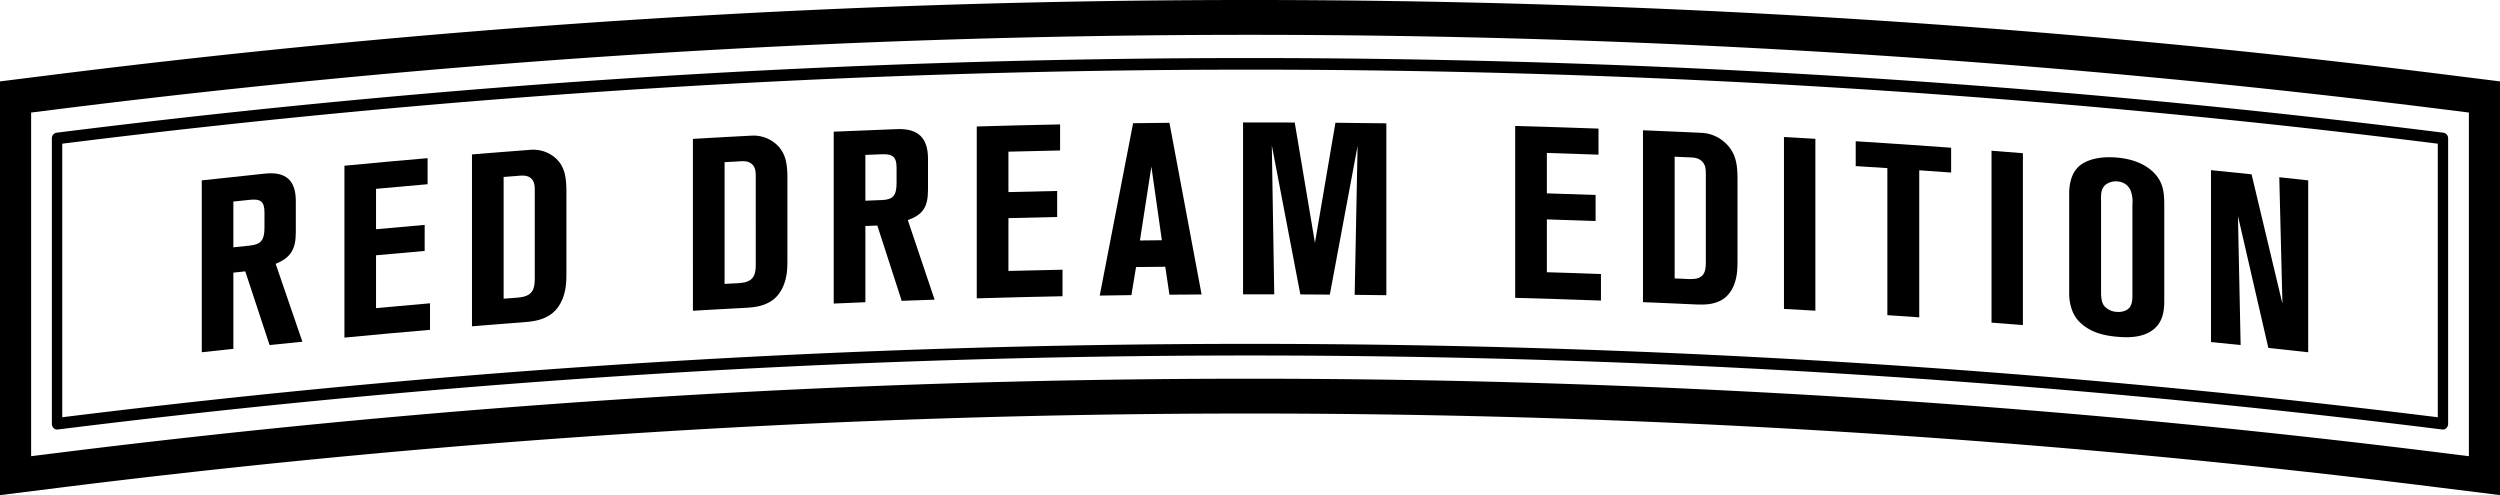
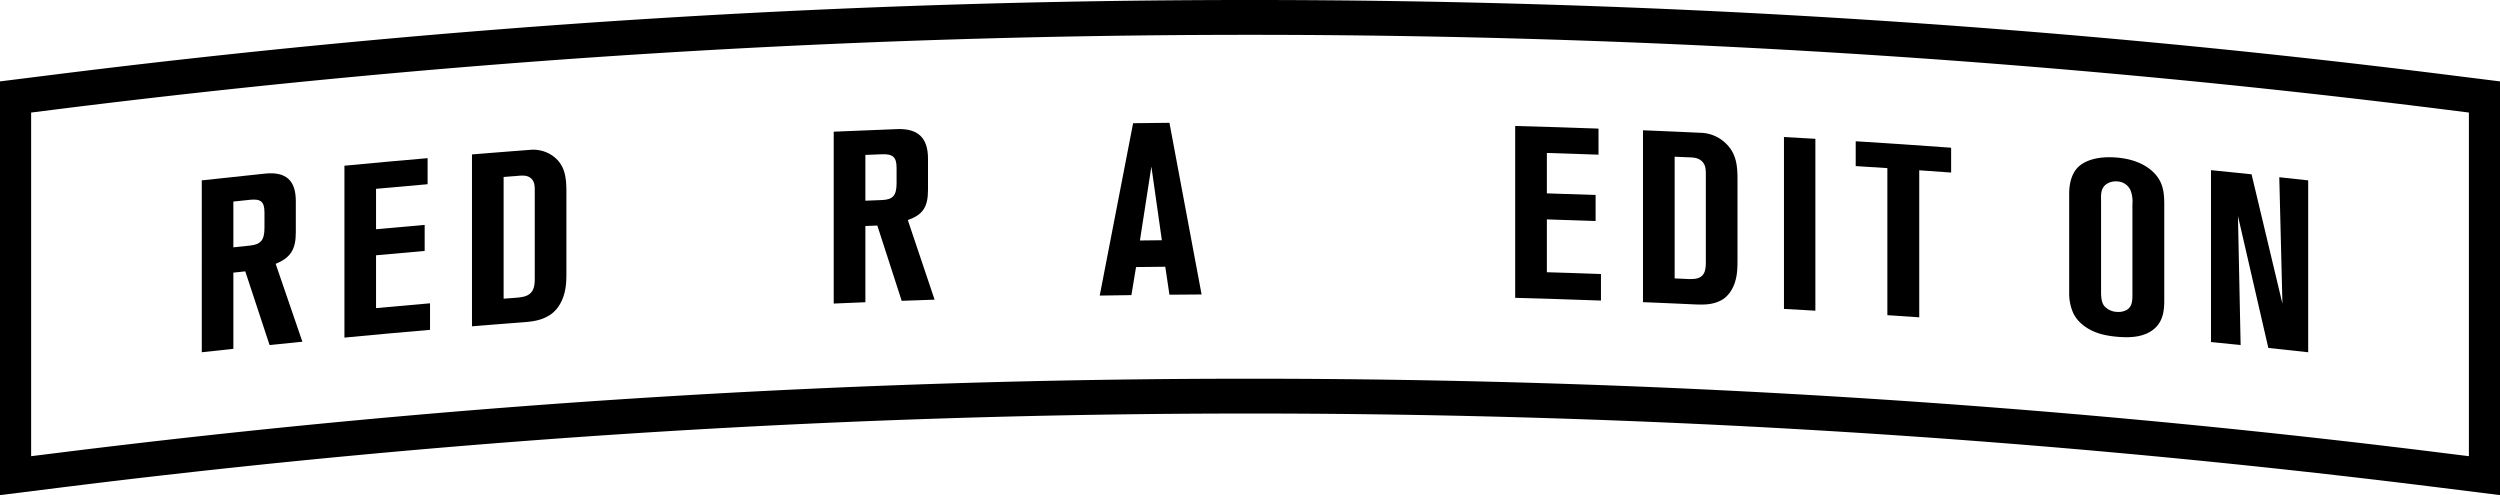
<svg xmlns="http://www.w3.org/2000/svg" width="680.422" height="134.754" viewBox="0 0 680.422 134.754">
  <g id="グループ_508" data-name="グループ 508" transform="translate(2647.882 -10537.442)">
    <path id="パス_2604" data-name="パス 2604" d="M33.4,59.556c-2.646-8.019-3.967-12.03-6.613-20.049-1.3.136-1.943.206-3.238.346,0,8.291,0,12.442,0,20.737-3.441.368-5.163.556-8.6.931V14.743c6.878-.762,10.315-1.122,17.193-1.84,5.689-.589,8.4,1.8,8.4,7.493v8.483c0,4.641-1.391,6.9-5.487,8.575,2.907,8.475,4.365,12.715,7.276,21.2-3.573.361-5.358.534-8.932.905m-1.387-36.1c0-2.915-.994-3.743-3.967-3.43-1.8.188-2.7.287-4.5.478,0,4.983,0,7.474,0,12.457,1.8-.191,2.7-.28,4.5-.475,2.974-.309,3.967-1.472,3.967-4.858Z" transform="translate(-2607.914 10571.791)" />
    <path id="パス_2605" data-name="パス 2605" d="M25.5,60.535V13.754c9.053-.861,13.579-1.273,22.636-2.057v7.092c-5.616.478-8.416.736-14.032,1.251v11c5.3-.482,7.938-.725,13.234-1.181,0,2.837,0,4.254,0,7.088-5.292.46-7.942.7-13.234,1.181V52.509c5.873-.545,8.814-.8,14.691-1.31v7.224c-9.318.8-13.981,1.229-23.295,2.112" transform="translate(-2579.639 10568.791)" />
    <path id="パス_2606" data-name="パス 2606" d="M60.561,47.159c-.32,4.924-2.532,7.666-4.372,8.865-2.374,1.549-4.836,1.818-7.415,2.017-5.539.427-8.3.644-13.841,1.093V12.353c6.333-.519,9.495-.758,15.824-1.248a9.217,9.217,0,0,1,6.429,1.84c3.172,2.458,3.445,5.921,3.445,9.756V44.572c0,.861-.011,1.726-.07,2.587M52.02,22.609c0-1.461.066-2.94-1.192-3.89-1.115-.835-2.583-.6-3.908-.493-1.351.1-2.024.158-3.375.261,0,13.256,0,19.876,0,33.132,1.218-.092,1.825-.14,3.043-.236a16.036,16.036,0,0,0,2.451-.324c2.778-.736,2.981-2.812,2.981-5.126Z" transform="translate(-2554.357 10567.12)" />
-     <path id="パス_2607" data-name="パス 2607" d="M76.923,46.324c-.324,4.917-2.528,7.607-4.376,8.762-2.377,1.5-4.836,1.708-7.423,1.844-5.539.3-8.31.445-13.852.777V10.926c6.333-.379,9.5-.545,15.839-.88a9.34,9.34,0,0,1,6.433,1.987c3.18,2.536,3.448,5.995,3.448,9.833V43.734c0,.861-.011,1.737-.07,2.591M68.374,21.576c0-1.457.066-2.933-1.192-3.916-1.115-.869-2.587-.662-3.912-.585-1.354.07-2.028.11-3.378.184,0,13.248,0,19.883,0,33.132,1.218-.07,1.829-.1,3.047-.166a15.449,15.449,0,0,0,2.451-.265c2.782-.677,2.985-2.738,2.985-5.06Z" transform="translate(-2510.565 10564.321)" />
    <path id="パス_2608" data-name="パス 2608" d="M80.186,56.294c-2.653-8.2-3.978-12.3-6.631-20.487-1.3.048-1.947.081-3.25.129V56.677c-3.448.136-5.17.213-8.619.364V10.26c6.9-.3,10.345-.445,17.241-.7,5.7-.213,8.42,2.355,8.42,8.048v8.483c0,4.641-1.391,6.808-5.5,8.21,2.918,8.674,4.379,13,7.294,21.679-3.581.121-5.373.18-8.954.316M78.795,20.1c0-2.918-1-3.809-3.978-3.695-1.8.074-2.7.107-4.512.18V29.047c1.8-.077,2.7-.11,4.512-.18,2.981-.118,3.978-1.214,3.978-4.593Z" transform="translate(-2482.657 10563.021)" />
-     <path id="パス_2609" data-name="パス 2609" d="M72.265,56.542V9.76c9.071-.258,13.609-.372,22.68-.559v7.092c-5.623.114-8.431.173-14.058.324v11c5.307-.136,7.96-.2,13.263-.305v7.084c-5.3.1-7.956.173-13.263.309V49.082c5.892-.147,8.836-.221,14.724-.335v7.22c-9.336.191-14.01.3-23.346.574" transform="translate(-2454.305 10562.102)" />
    <path id="パス_2610" data-name="パス 2610" d="M100.334,55.864c-.453-3.04-.681-4.56-1.133-7.607-3.18.029-4.773.044-7.956.085l-1.262,7.636c-3.452.048-5.174.07-8.622.125,3.632-18.772,5.45-28.156,9.086-46.914,3.956-.052,5.929-.074,9.888-.107,3.5,18.68,5.248,28.031,8.751,46.719-3.5.022-5.255.029-8.751.063M95.421,20.992c-1.244,8.041-1.869,12.071-3.117,20.115,2.388-.029,3.581-.044,5.969-.066L95.421,20.992" transform="translate(-2429.932 10561.785)" />
-     <path id="パス_2611" data-name="パス 2611" d="M122.339,55.978c.317-16.218.478-24.325.795-40.547-3.025,16.192-4.53,24.289-7.559,40.485-3.209-.022-4.817-.037-8.026-.052-3.11-16.225-4.655-24.351-7.765-40.577.269,16.222.4,24.333.666,40.555-3.4,0-5.1-.011-8.49,0V9.057c5.623-.007,8.438,0,14.062.022,2.2,13.1,3.3,19.648,5.505,32.76,2.23-13.072,3.345-19.619,5.575-32.694,5.539.048,8.317.074,13.859.155V56.081c-3.452-.04-5.174-.066-8.622-.1" transform="translate(-2401.521 10561.707)" />
    <path id="パス_2612" data-name="パス 2612" d="M112.086,56.1c0-18.71,0-28.064,0-46.781,9.071.243,13.605.394,22.677.714v7.092c-5.623-.2-8.431-.3-14.054-.467v11c5.307.162,7.956.25,13.263.438,0,2.826,0,4.251,0,7.084-5.307-.191-7.96-.272-13.263-.438V49.123c5.888.184,8.832.265,14.72.489v7.224c-9.336-.339-14.006-.478-23.343-.74" transform="translate(-2347.581 10562.411)" />
    <path id="パス_2613" data-name="パス 2613" d="M147.192,47.577c-.328,4.891-2.532,7.353-4.376,8.332-2.374,1.259-4.839,1.229-7.423,1.108-5.542-.254-8.317-.375-13.856-.6V9.635c6.337.265,9.506.4,15.843.692a10.169,10.169,0,0,1,6.433,2.624c3.18,2.856,3.448,6.333,3.448,10.179V45c0,.865-.015,1.73-.07,2.58m-8.549-25.595c0-1.461.063-2.929-1.192-4.033-1.119-.983-2.587-.913-3.912-.975-1.354-.055-2.031-.088-3.382-.151V49.954c1.222.052,1.829.085,3.051.136a15.141,15.141,0,0,0,2.451-.022c2.786-.39,2.985-2.444,2.985-4.762V21.982" transform="translate(-2322.25 10563.264)" />
    <path id="パス_2614" data-name="パス 2614" d="M131.964,56.915V10.134c3.419.191,5.126.287,8.549.486V57.4c-3.422-.2-5.13-.3-8.549-.486" transform="translate(-2294.306 10564.603)" />
    <path id="パス_2615" data-name="パス 2615" d="M154.563,18.348V58.369c-3.47-.247-5.207-.357-8.678-.589V17.759c-3.445-.228-5.171-.339-8.615-.552v-6.76c10.389.659,15.585,1,25.97,1.759v6.757c-3.47-.254-5.207-.372-8.678-.615" transform="translate(-2280.086 10565.44)" />
-     <path id="パス_2616" data-name="パス 2616" d="M147.314,57.93V11.149c3.419.261,5.126.394,8.541.67V58.6c-3.419-.276-5.126-.408-8.541-.67" transform="translate(-2253.167 10567.321)" />
    <path id="パス_2617" data-name="パス 2617" d="M176.226,58.309c-2.72,2.326-6.547,2.506-10.124,2.182-3.437-.305-6.952-1.086-9.73-3.573a8.616,8.616,0,0,1-2.315-3.117,13.231,13.231,0,0,1-1-5.45c0-10.5,0-15.743,0-26.239,0-1-.2-5.723,2.918-8.232,1.719-1.376,4.961-2.62,10.19-2.149,6.753.607,10.326,3.735,11.714,6.58.729,1.6,1.06,3.084,1.056,6.33V50.68c0,2.981-.467,5.7-2.712,7.629m-5.954-33.883a8.481,8.481,0,0,0-.53-3.827,4.084,4.084,0,0,0-3.573-2.381,4.5,4.5,0,0,0-2.782.615c-1.917,1.152-1.656,3.235-1.649,5.156V47.644c0,1.395-.063,3.11.791,4.379a4.858,4.858,0,0,0,3.507,1.7,4.781,4.781,0,0,0,2.712-.548c1.59-.983,1.523-2.841,1.523-4.563V24.426" transform="translate(-2237.771 10568.607)" />
    <path id="パス_2618" data-name="パス 2618" d="M179.153,60.973c-3.3-14.367-4.961-21.558-8.269-35.914.294,14.051.434,21.08.729,35.126-3.227-.335-4.836-.489-8.067-.821V12.584c4.416.442,6.628.662,11.044,1.13,3.36,14.08,5.038,21.12,8.4,35.215-.346-13.767-.515-20.653-.857-34.42,3.147.339,4.722.512,7.868.857V62.147c-4.339-.478-6.506-.718-10.845-1.174" transform="translate(-2209.665 10571.169)" />
-     <path id="パス_2619" data-name="パス 2619" d="M654.639,105.407a1.092,1.092,0,0,1-.155-.011,2623.606,2623.606,0,0,0-649.053,0,1.32,1.32,0,0,1-1.1-.39,1.664,1.664,0,0,1-.471-1.178V26.189a1.533,1.533,0,0,1,1.255-1.571,2605.979,2605.979,0,0,1,649.678,0,1.533,1.533,0,0,1,1.255,1.571v77.639a1.664,1.664,0,0,1-.471,1.178,1.344,1.344,0,0,1-.942.4M6.687,27.6v74.459a2625.8,2625.8,0,0,1,646.543,0V27.6a2603.434,2603.434,0,0,0-646.543,0" transform="translate(-2637.625 10548.947)" />
    <path id="パス_2620" data-name="パス 2620" d="M680.449,134.754,663.208,132.6a2610.869,2610.869,0,0,0-645.936,0L.027,134.754V22.154l13.8-1.726a2618.015,2618.015,0,0,1,652.825,0l13.8,1.726ZM8.5,30.633v93.526l7.839-.975a2618.318,2618.318,0,0,1,647.805,0l7.839.975V30.633l-6.271-.788a2610.916,2610.916,0,0,0-650.94,0Z" transform="translate(-2647.909 10537.442)" />
  </g>
</svg>